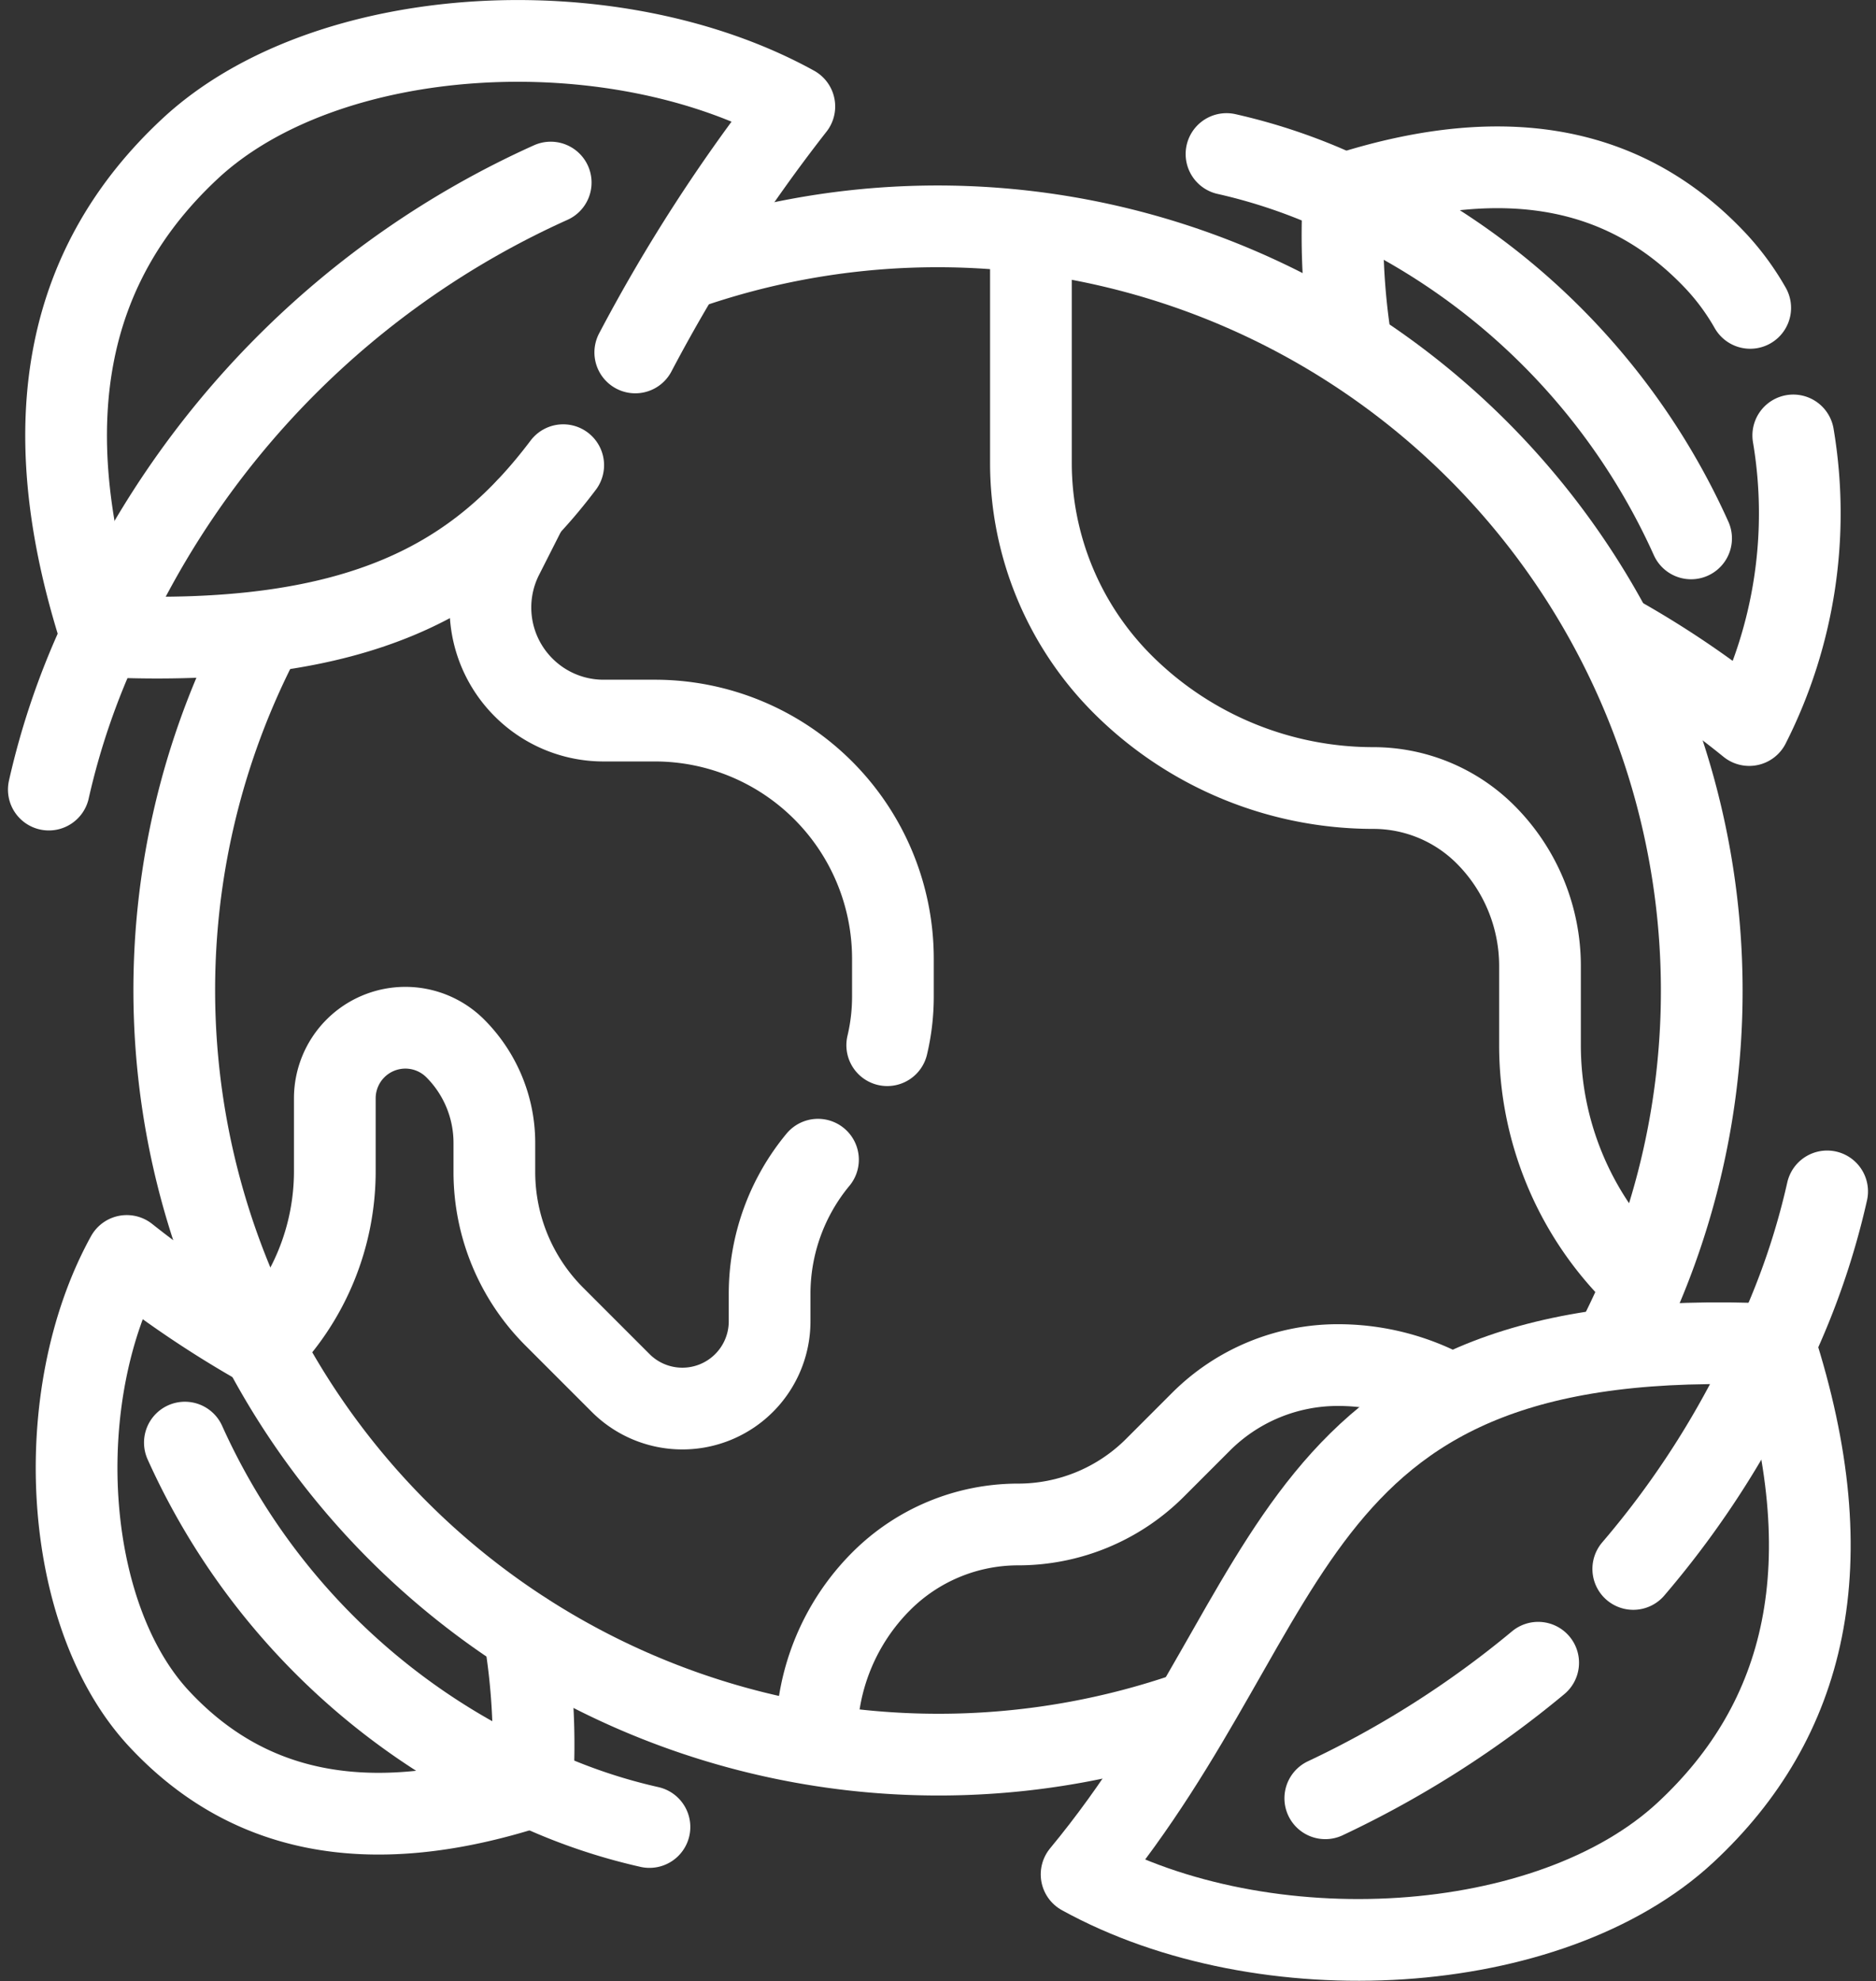
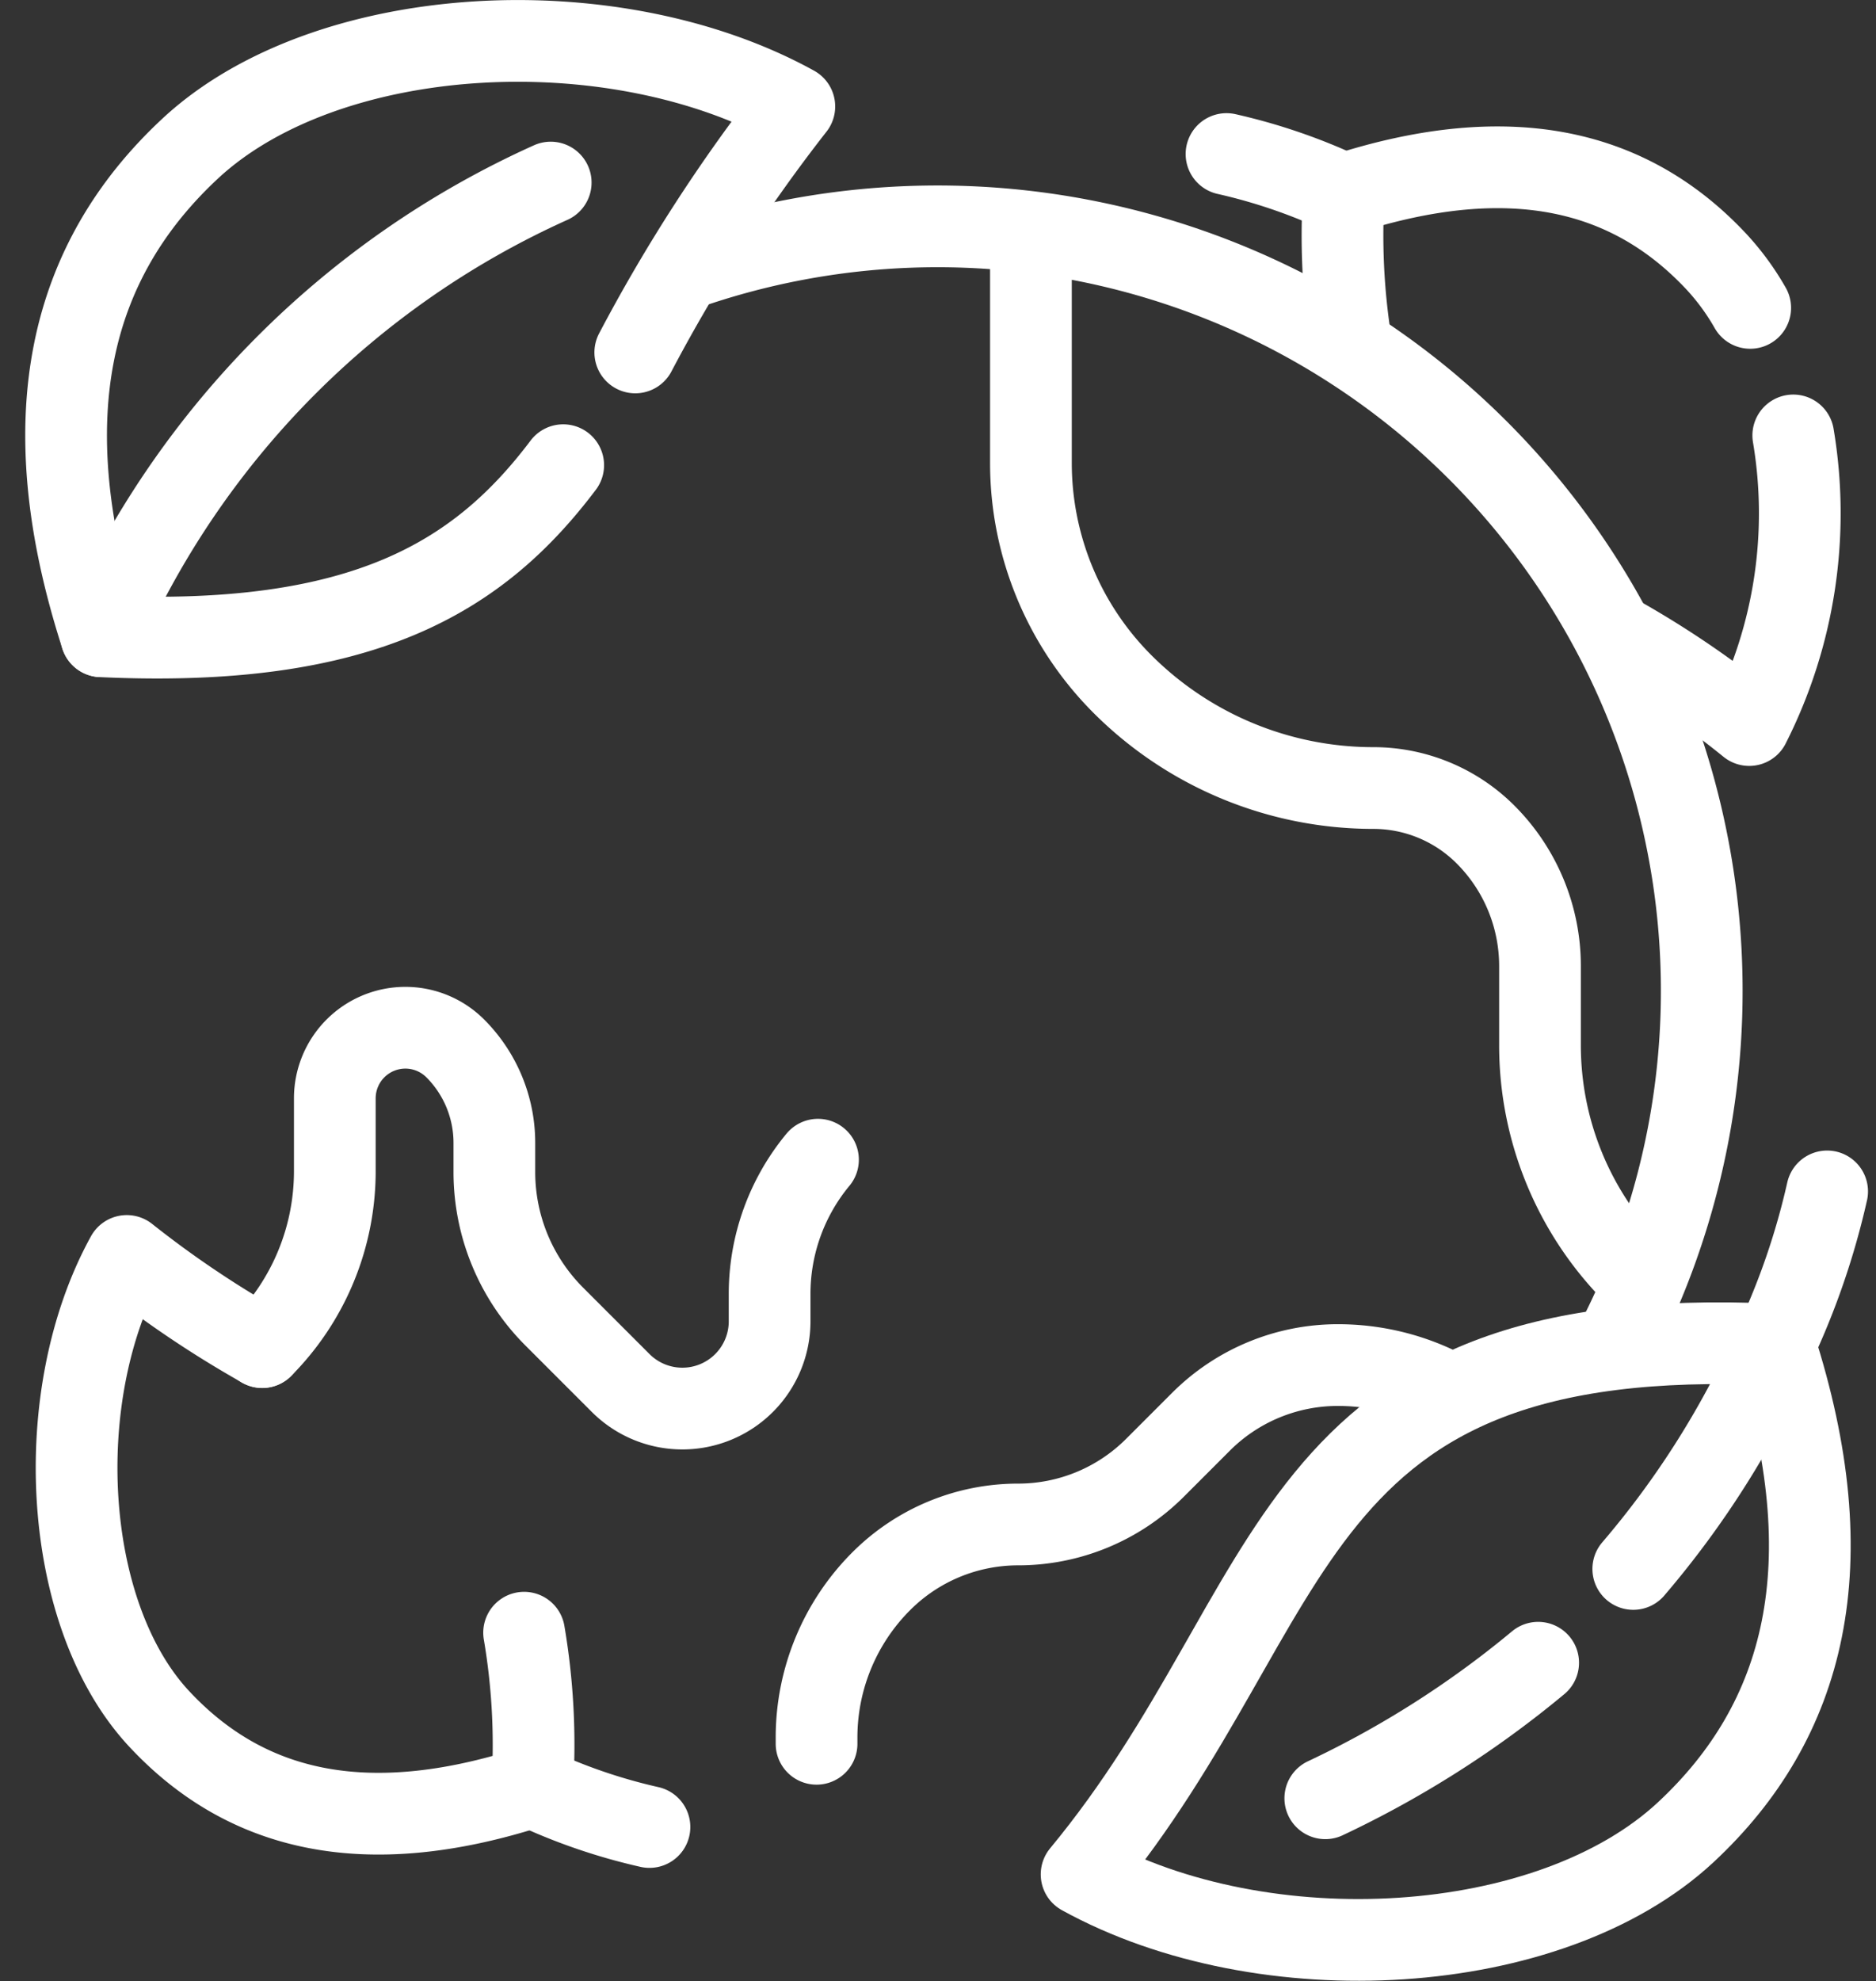
<svg xmlns="http://www.w3.org/2000/svg" width="45.917" height="48.47">
  <rect width="100%" height="100%" fill="#333333" stroke="none" />
  <g data-name="Group 2804">
    <g data-name="Group 2803" fill="none" stroke="#fff" stroke-linecap="round" stroke-linejoin="round" stroke-width="2">
      <path data-name="Path 16894" d="M30.02 3.769a13.95 13.95 0 012.869.985" />
      <path data-name="Path 16895" d="M42.838 7.533a6.091 6.091 0 00-.816-1.118c-2.089-2.242-5.008-2.995-9.133-1.661a16.809 16.809 0 00.164 3.552" />
      <path data-name="Path 16896" d="M39.684 15.605a22.934 22.934 0 013.13 2.135 11.458 11.458 0 001.078-7.086" />
-       <path data-name="Path 16897" d="M41.391 13.173a16.666 16.666 0 00-8.5-8.42" />
    </g>
  </g>
  <g data-name="Group 2806">
    <g data-name="Group 2805" fill="none" stroke="#fff" stroke-linecap="round" stroke-linejoin="round" stroke-width="2">
      <path data-name="Path 16898" d="M15.896 44.702a13.949 13.949 0 01-2.869-.985" />
      <path data-name="Path 16899" d="M6.419 32.959a25.356 25.356 0 01-3.316-2.229c-1.886 3.42-1.583 8.777.792 11.325 2.089 2.242 5.008 2.995 9.133 1.661a16.341 16.341 0 00-.2-3.768" />
-       <path data-name="Path 16900" d="M4.525 35.297a16.666 16.666 0 008.5 8.42" />
    </g>
  </g>
  <g data-name="Group 2808" fill="none" stroke="#fff" stroke-linecap="round" stroke-linejoin="round" stroke-width="2">
    <g data-name="Group 2807">
      <path data-name="Path 16901" d="M39.548 32.865A18.707 18.707 0 0016.796 6.578" />
-       <path data-name="Path 16902" d="M6.409 15.529a18.707 18.707 0 0022.669 26.378" />
    </g>
    <path data-name="Path 16903" d="M25.233 5.874v5.453a7.653 7.653 0 002.241 5.411h0a8.684 8.684 0 006.14 2.543h0a3.884 3.884 0 012.746 1.138h0a4.551 4.551 0 011.333 3.218v1.936a7.916 7.916 0 002.318 5.6h0" />
    <path data-name="Path 16904" d="M35.395 34.059a5.63 5.63 0 00-2.651-.659h0a4.735 4.735 0 00-3.349 1.387l-1.126 1.126A4.736 4.736 0 0124.92 37.3h0a4.735 4.735 0 00-3.349 1.387h0a5.41 5.41 0 00-1.585 3.825v.154" />
    <path data-name="Path 16905" d="M20.021 28.375a5.143 5.143 0 00-1.184 3.283v.671a2.135 2.135 0 01-2.135 2.135h0a2.135 2.135 0 01-1.51-.625l-1.629-1.629a5 5 0 01-1.463-3.532v-.715a3.269 3.269 0 00-.957-2.311h0a1.727 1.727 0 00-1.221-.506h0a1.727 1.727 0 00-1.727 1.727v1.771a6.1 6.1 0 01-1.778 4.317" />
-     <path data-name="Path 16906" d="M12.896 12.442l-.58 1.145a2.764 2.764 0 00.5 3.234h0a2.764 2.764 0 001.954.81h1.258a5.827 5.827 0 014.12 1.707h0a5.827 5.827 0 011.707 4.12v.927a5.142 5.142 0 01-.139 1.188" />
  </g>
  <g data-name="Group 2810">
    <g data-name="Group 2809" fill="none" stroke="#fff" stroke-linecap="round" stroke-linejoin="round" stroke-width="2">
-       <path data-name="Path 16907" d="M1.195 19.319a18.226 18.226 0 011.286-3.747" />
      <path data-name="Path 16908" d="M15.549 8.623a40.094 40.094 0 013.893-6.018C14.975.142 7.979.538 4.65 3.64 1.722 6.368.739 10.181 2.48 15.568c6.427.3 9.255-1.469 11.305-4.186" />
      <path data-name="Path 16909" d="M13.479 4.467a21.767 21.767 0 00-11 11.1" />
    </g>
  </g>
  <g data-name="Group 2812">
    <g data-name="Group 2811" fill="none" stroke="#fff" stroke-linecap="round" stroke-linejoin="round" stroke-width="2">
      <path data-name="Path 16910" d="M44.721 29.151a18.223 18.223 0 01-1.286 3.747" />
      <path data-name="Path 16911" d="M41.265 44.826c2.928-2.728 3.911-6.541 2.17-11.928-12.177-.567-11.434 6.287-16.962 12.963 4.468 2.463 11.464 2.067 14.792-1.035z" />
      <path data-name="Path 16912" d="M39.976 38.388a22.343 22.343 0 003.459-5.49" />
      <path data-name="Path 16913" d="M32.438 43.999a24.422 24.422 0 005.21-3.316" />
    </g>
  </g>
</svg>